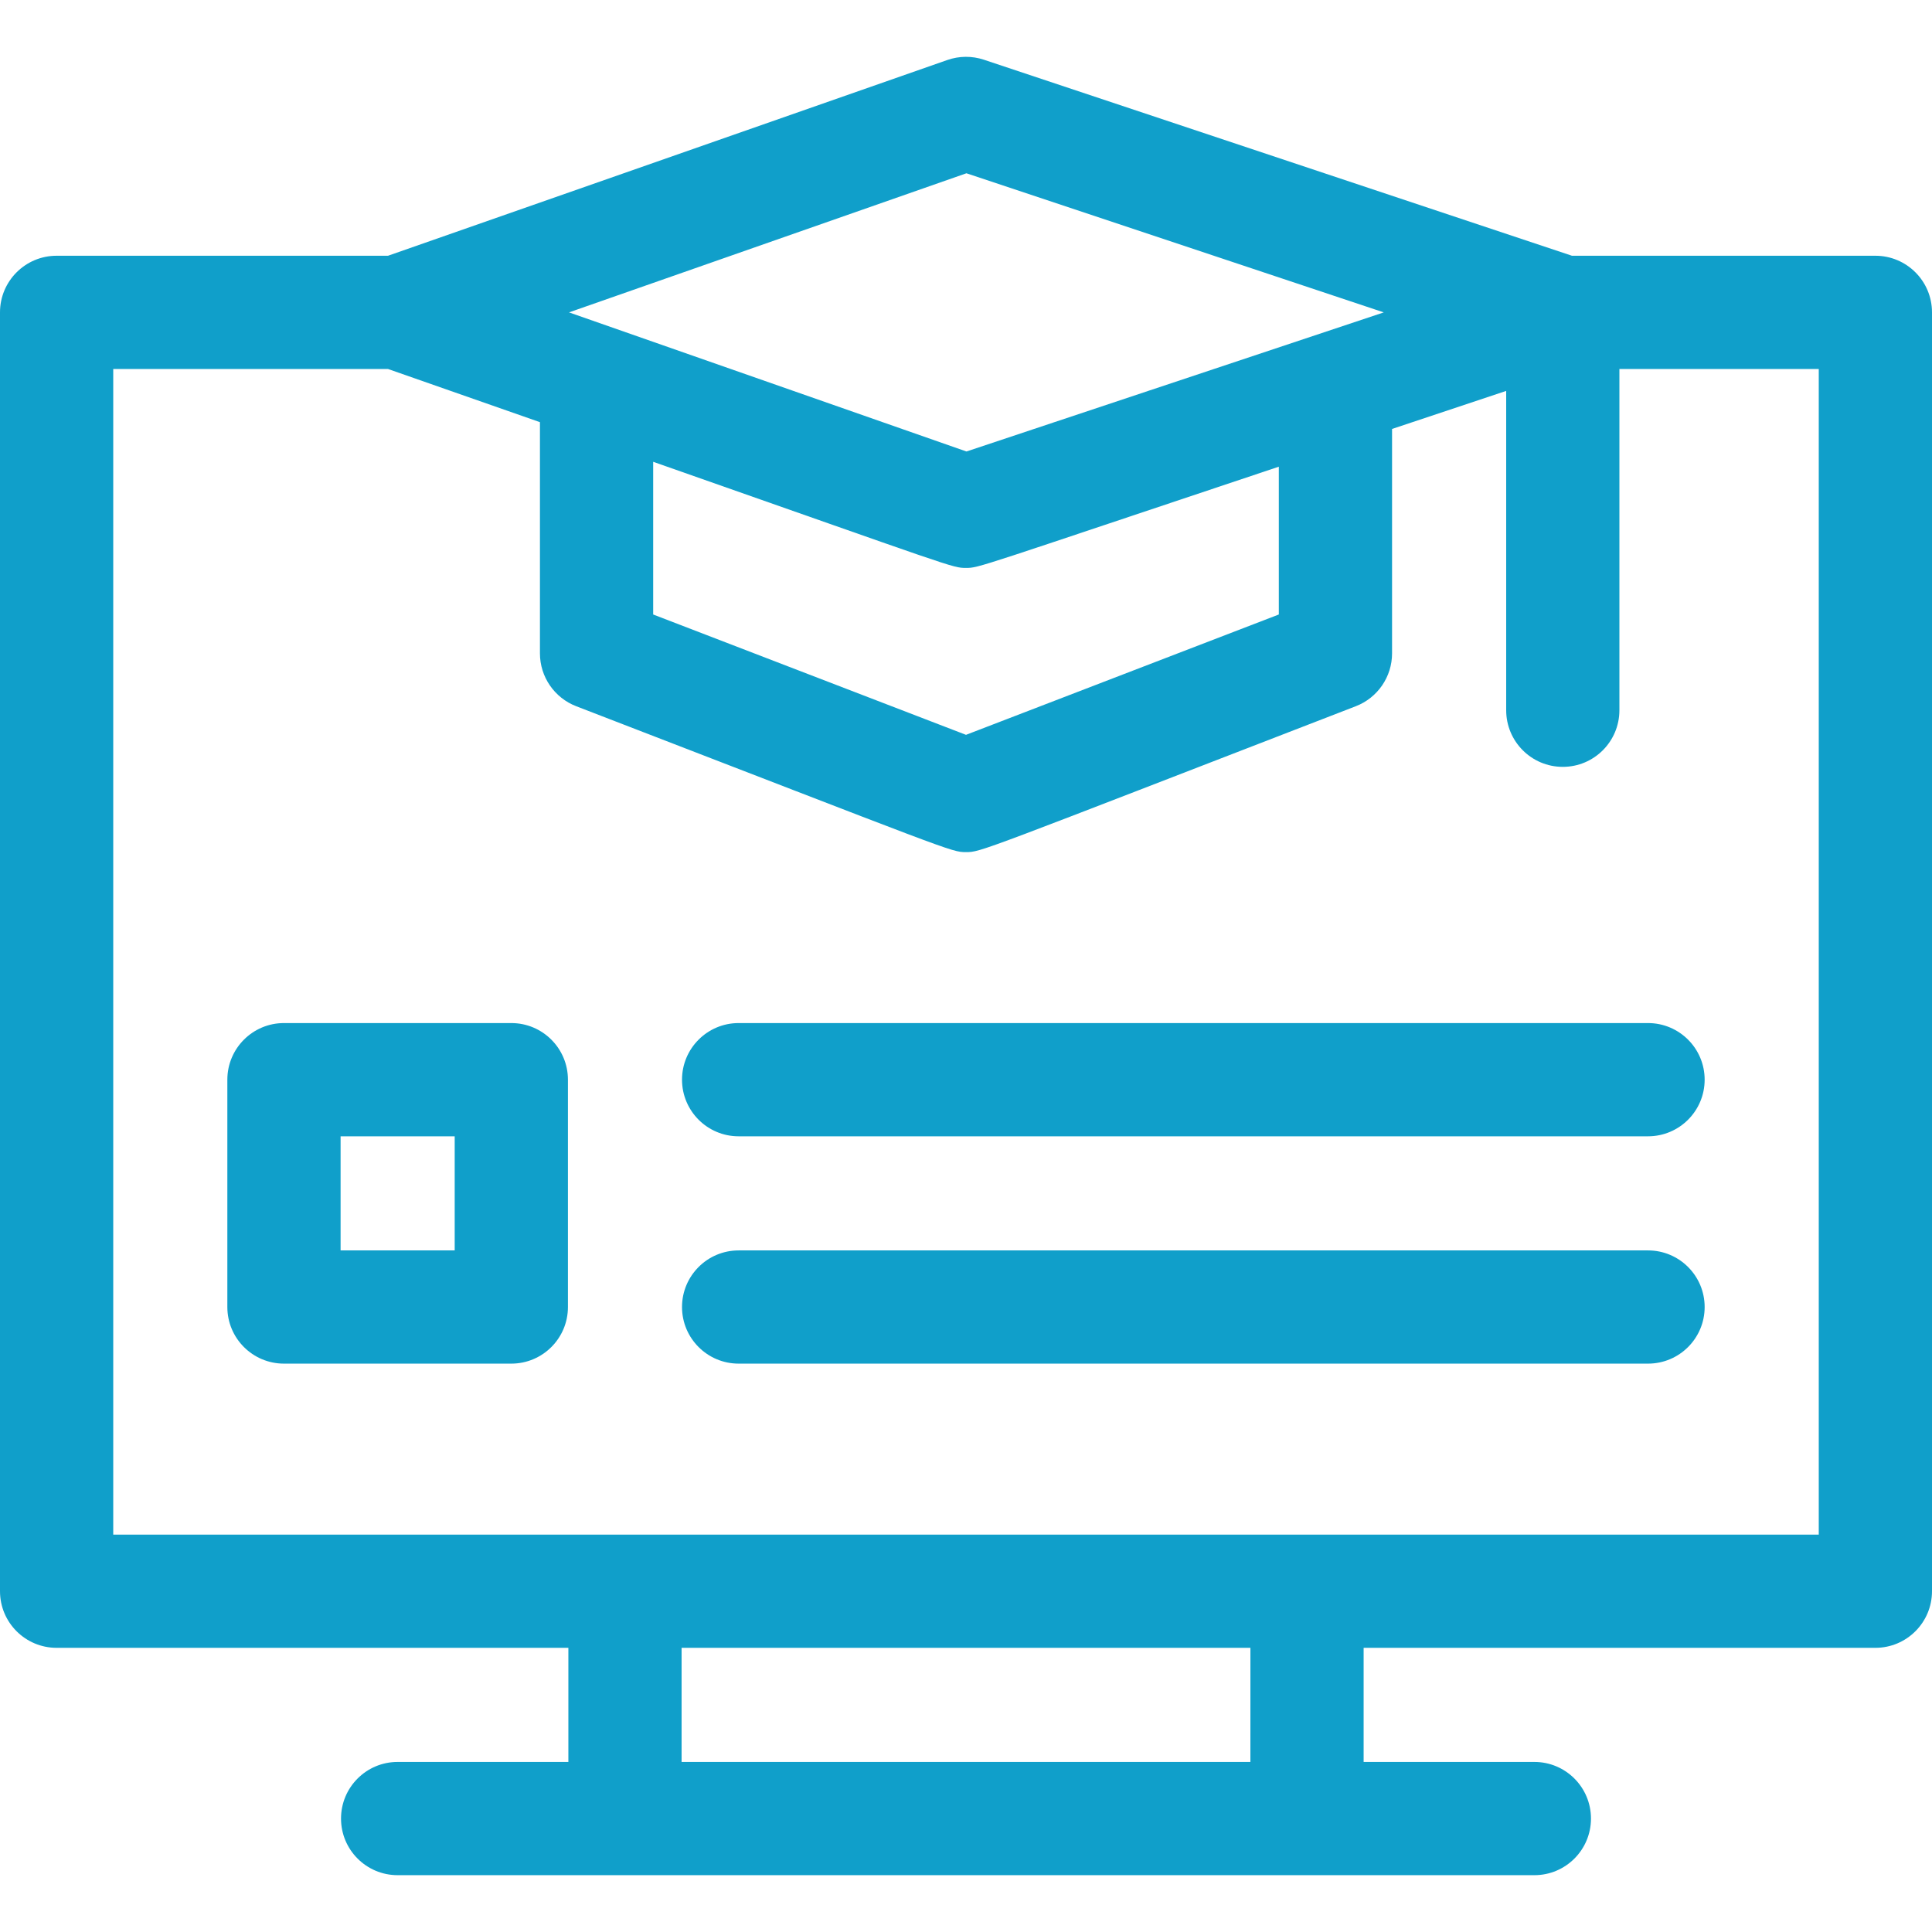
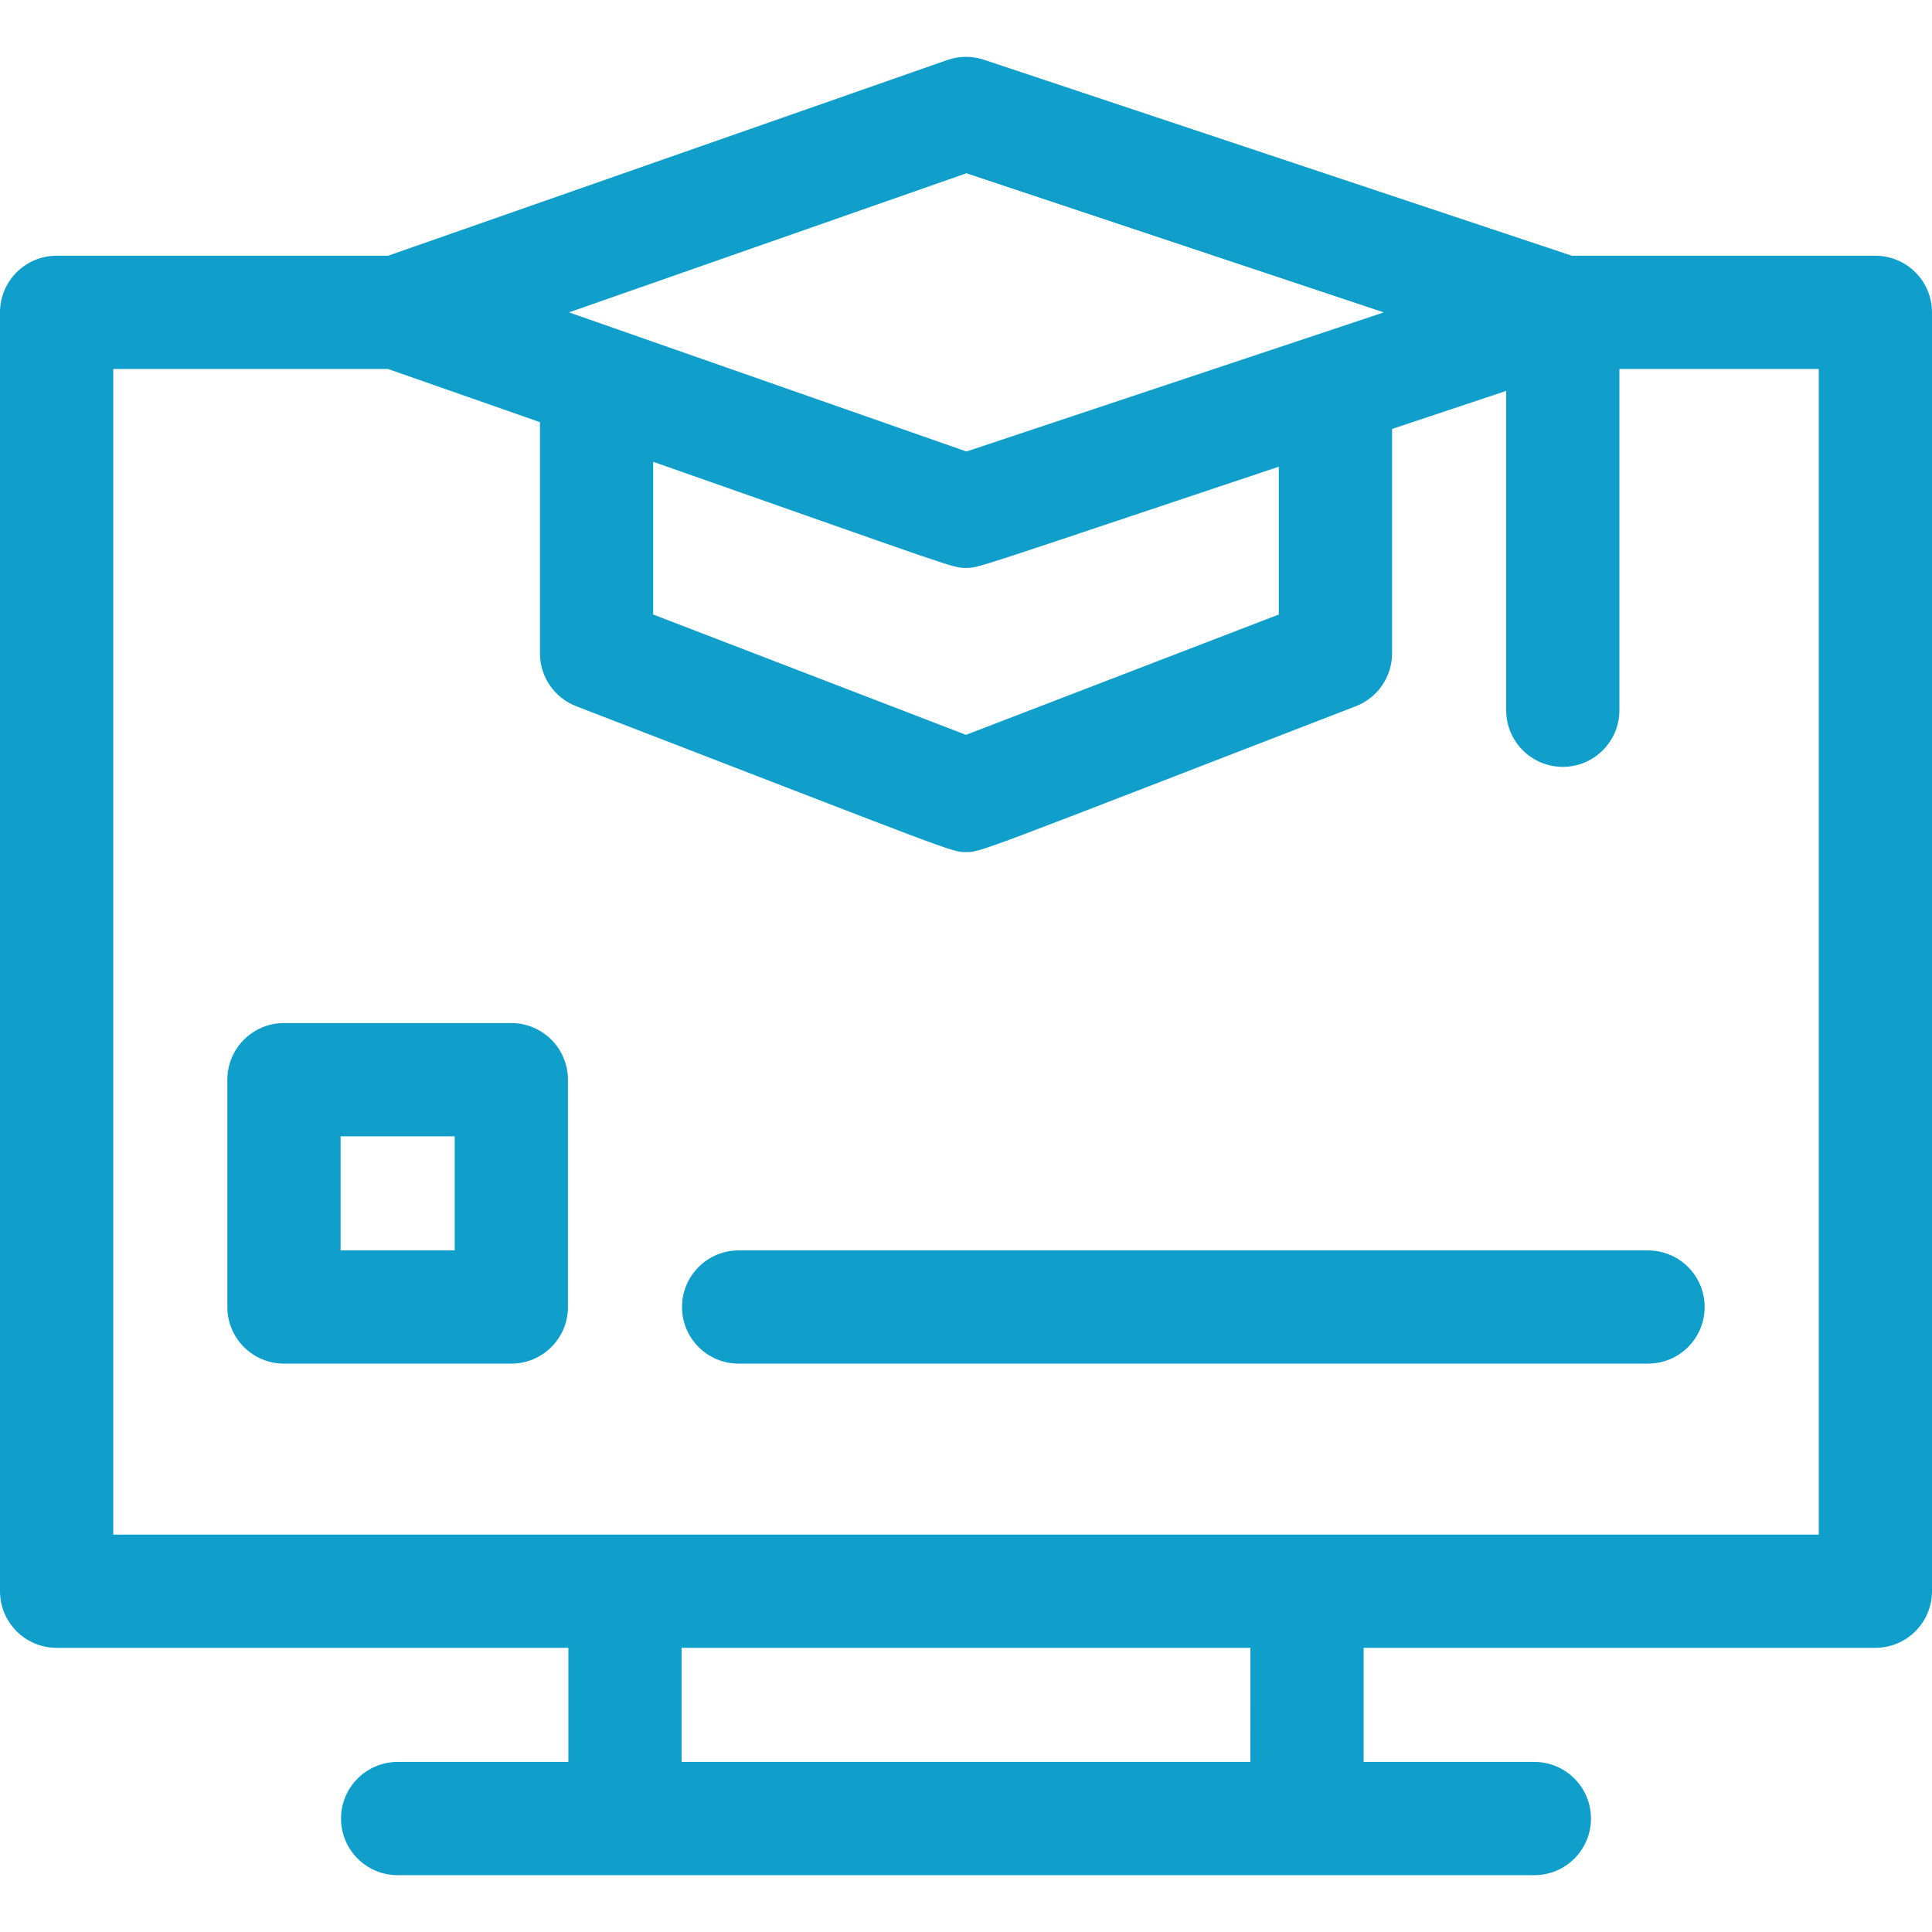
<svg xmlns="http://www.w3.org/2000/svg" width="80" height="80" viewBox="0 0 80 80" fill="#109FCA">
  <g clip-path="url(#clip0_623_5846)">
    <g mask="url(#mask0_623_5846)">
      <path d="M77.656 10.59H65.091L40.741 2.473C40.249 2.309 39.716 2.313 39.226 2.485L16.067 10.59H2.344C1.05 10.59 0 11.64 0 12.934V65.889C0 67.184 1.05 68.233 2.344 68.233H23.535V72.958H16.465C15.17 72.958 14.121 74.008 14.121 75.303C14.121 76.597 15.17 77.647 16.465 77.647H63.535C64.83 77.647 65.879 76.597 65.879 75.303C65.879 74.008 64.83 72.958 63.535 72.958H56.465V68.233H77.656C78.95 68.233 80 67.183 80 65.889V12.934C80 11.64 78.951 10.59 77.656 10.59ZM27.047 19.122C39.604 23.527 39.43 23.516 40 23.516C40.543 23.516 40.369 23.527 52.953 19.325V25.445L40 30.428L27.047 25.445V19.122ZM40.018 7.175L57.298 12.935L40.018 18.695L23.561 12.935L40.018 7.175ZM51.776 72.958H28.223V68.233H51.777L51.776 72.958ZM75.311 63.545C64.979 63.545 20.298 63.545 4.689 63.545V15.279H16.066L22.358 17.481V27.055C22.358 28.026 22.956 28.895 23.861 29.244C39.505 35.276 39.378 35.284 40 35.284C40.622 35.284 40.502 35.289 56.139 29.244C57.044 28.895 57.642 28.026 57.642 27.055V17.762L62.368 16.187V29.409C62.368 30.704 63.417 31.754 64.712 31.754C66.007 31.754 67.056 30.704 67.056 29.409V15.279H75.311V63.545Z" fill="#109FCA" />
      <path d="M21.172 42.363H11.758C10.464 42.363 9.414 43.413 9.414 44.707V54.121C9.414 55.416 10.464 56.465 11.758 56.465H21.172C22.467 56.465 23.517 55.416 23.517 54.121V44.707C23.517 43.413 22.467 42.363 21.172 42.363ZM18.828 51.777H14.103V47.052H18.828V51.777Z" fill="#109FCA" />
-       <path d="M30.585 42.363C29.291 42.363 28.241 43.413 28.241 44.707C28.241 46.002 29.291 47.052 30.585 47.052H68.241C69.536 47.052 70.586 46.002 70.586 44.707C70.586 43.413 69.536 42.363 68.241 42.363H30.585Z" fill="#109FCA" />
      <path d="M68.241 51.777H30.585C29.291 51.777 28.241 52.826 28.241 54.121C28.241 55.416 29.291 56.465 30.585 56.465H68.241C69.536 56.465 70.586 55.416 70.586 54.121C70.586 52.826 69.536 51.777 68.241 51.777Z" fill="#109FCA" />
    </g>
  </g>
  <defs>
    <clipPath id="clip0_623_5846">
      <rect width="80" height="80" fill="#109FCA" />
    </clipPath>
  </defs>
</svg>